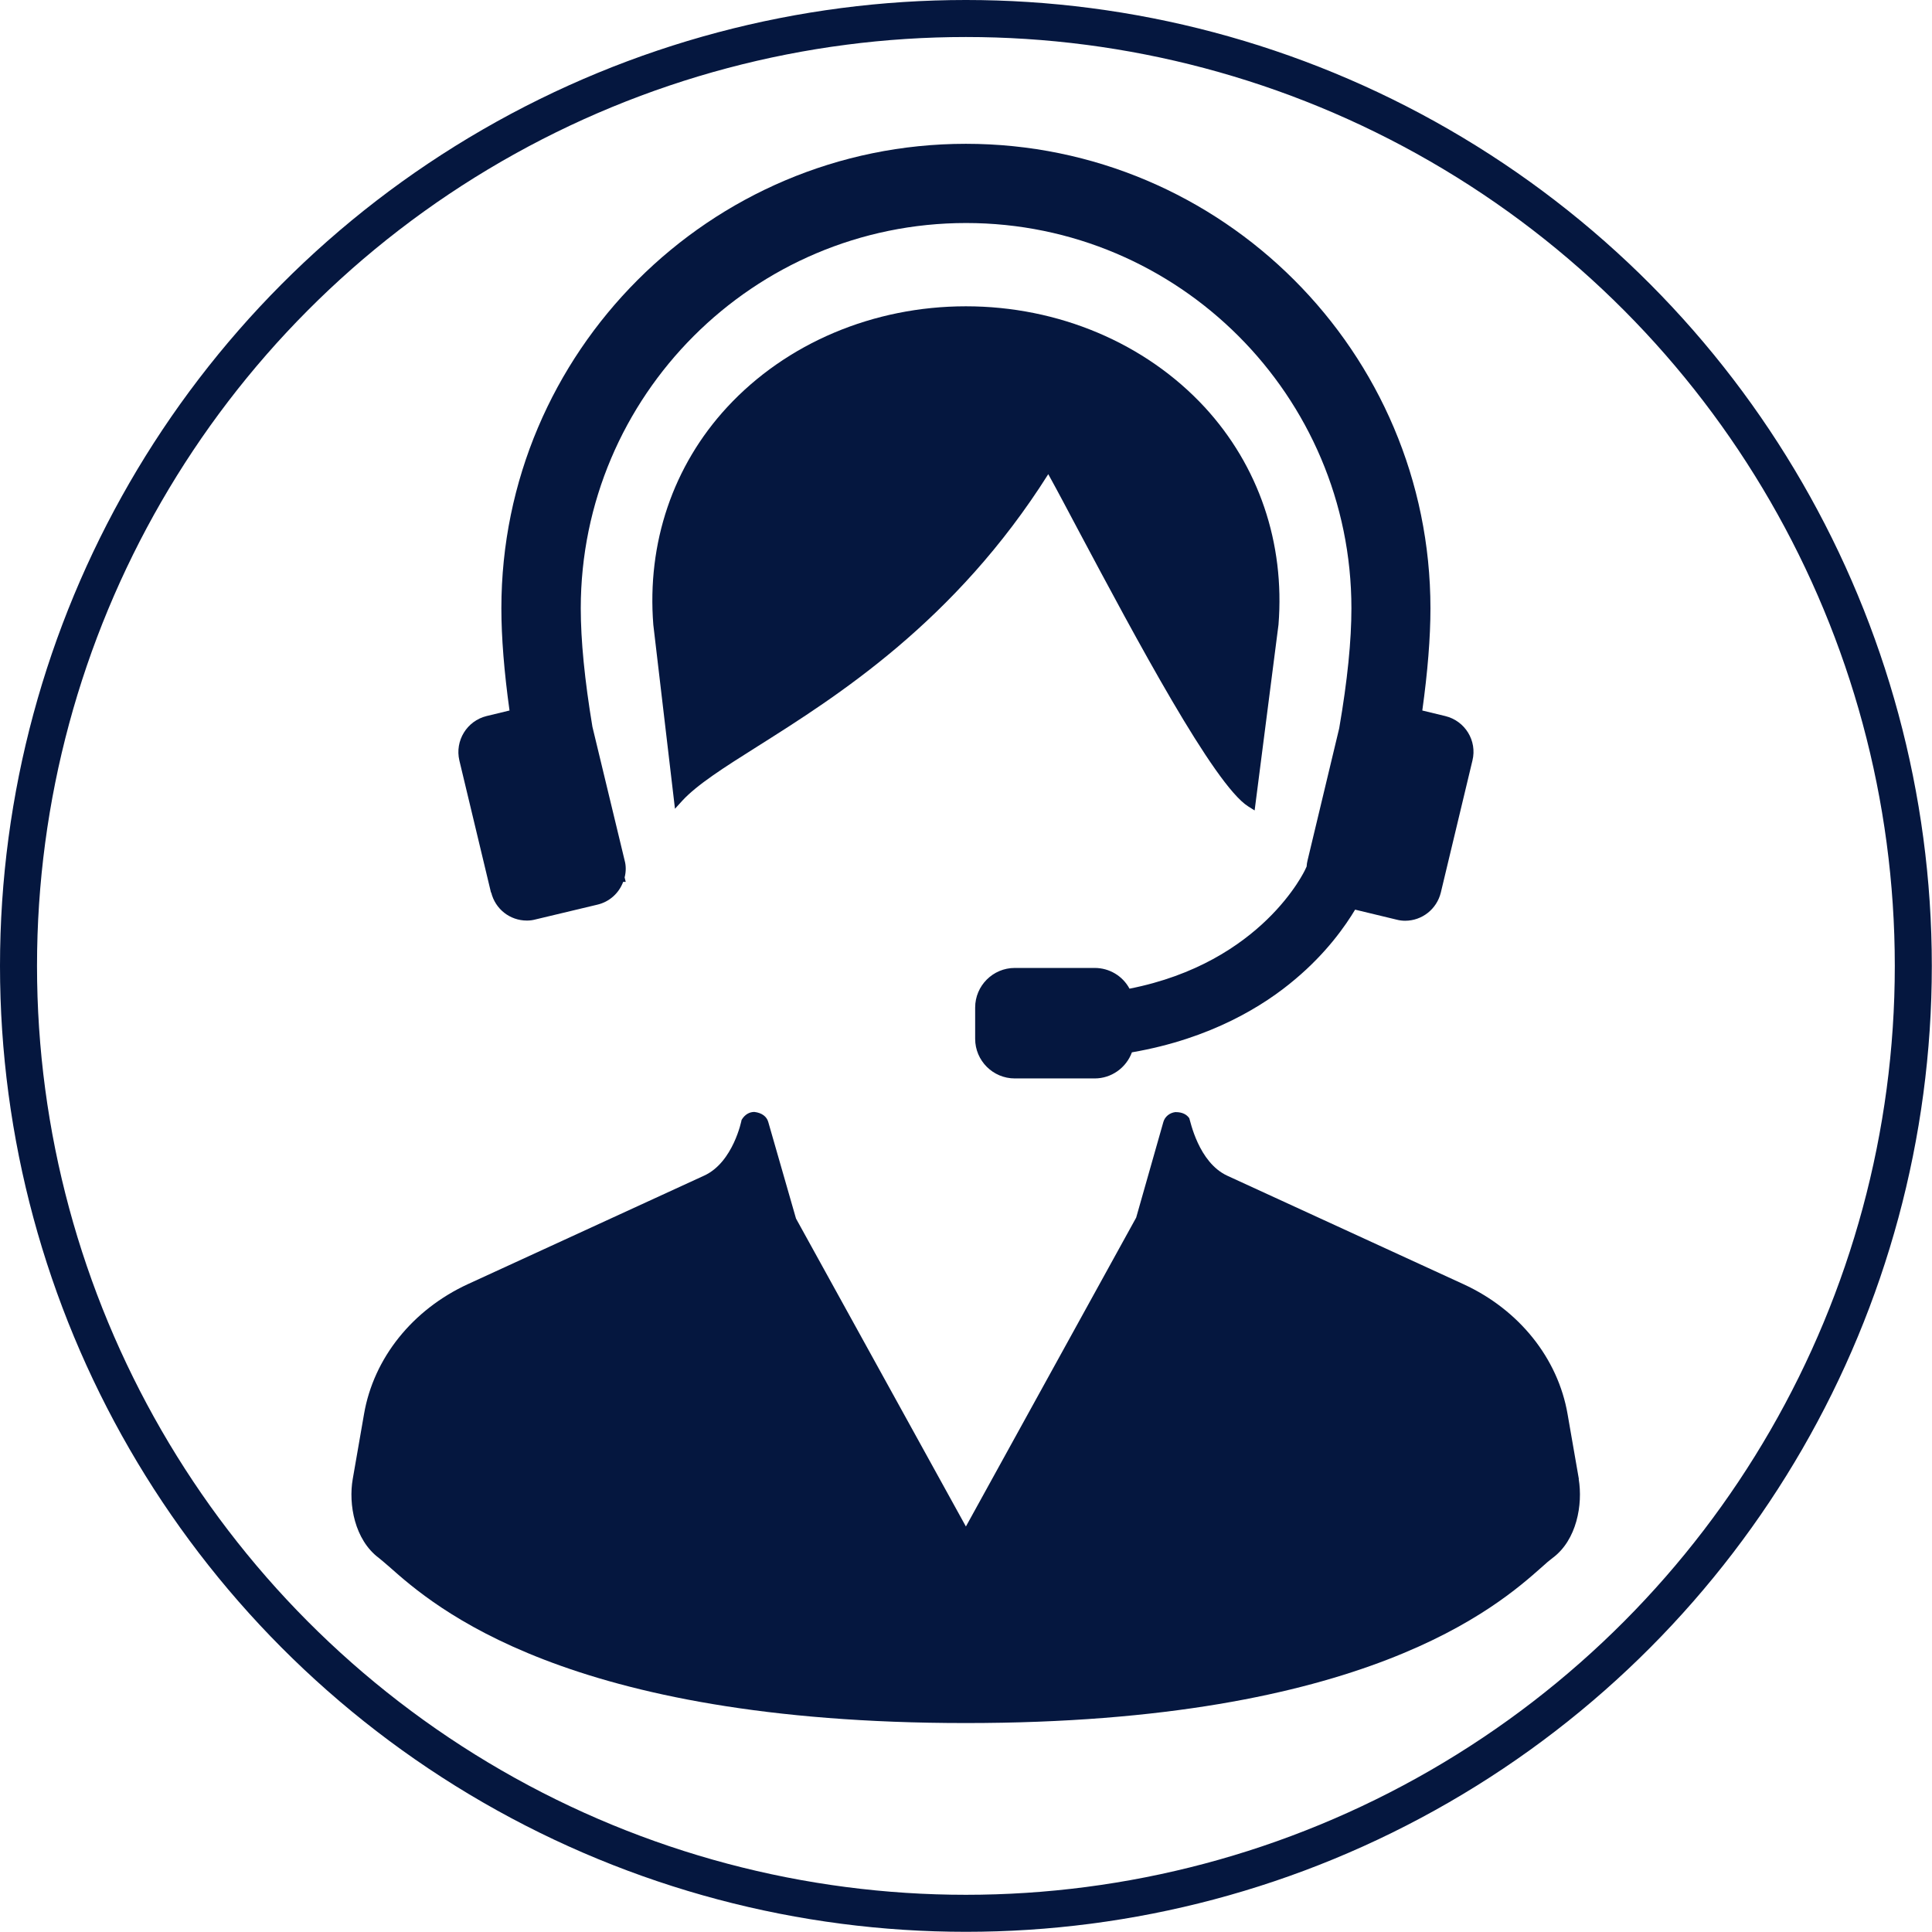
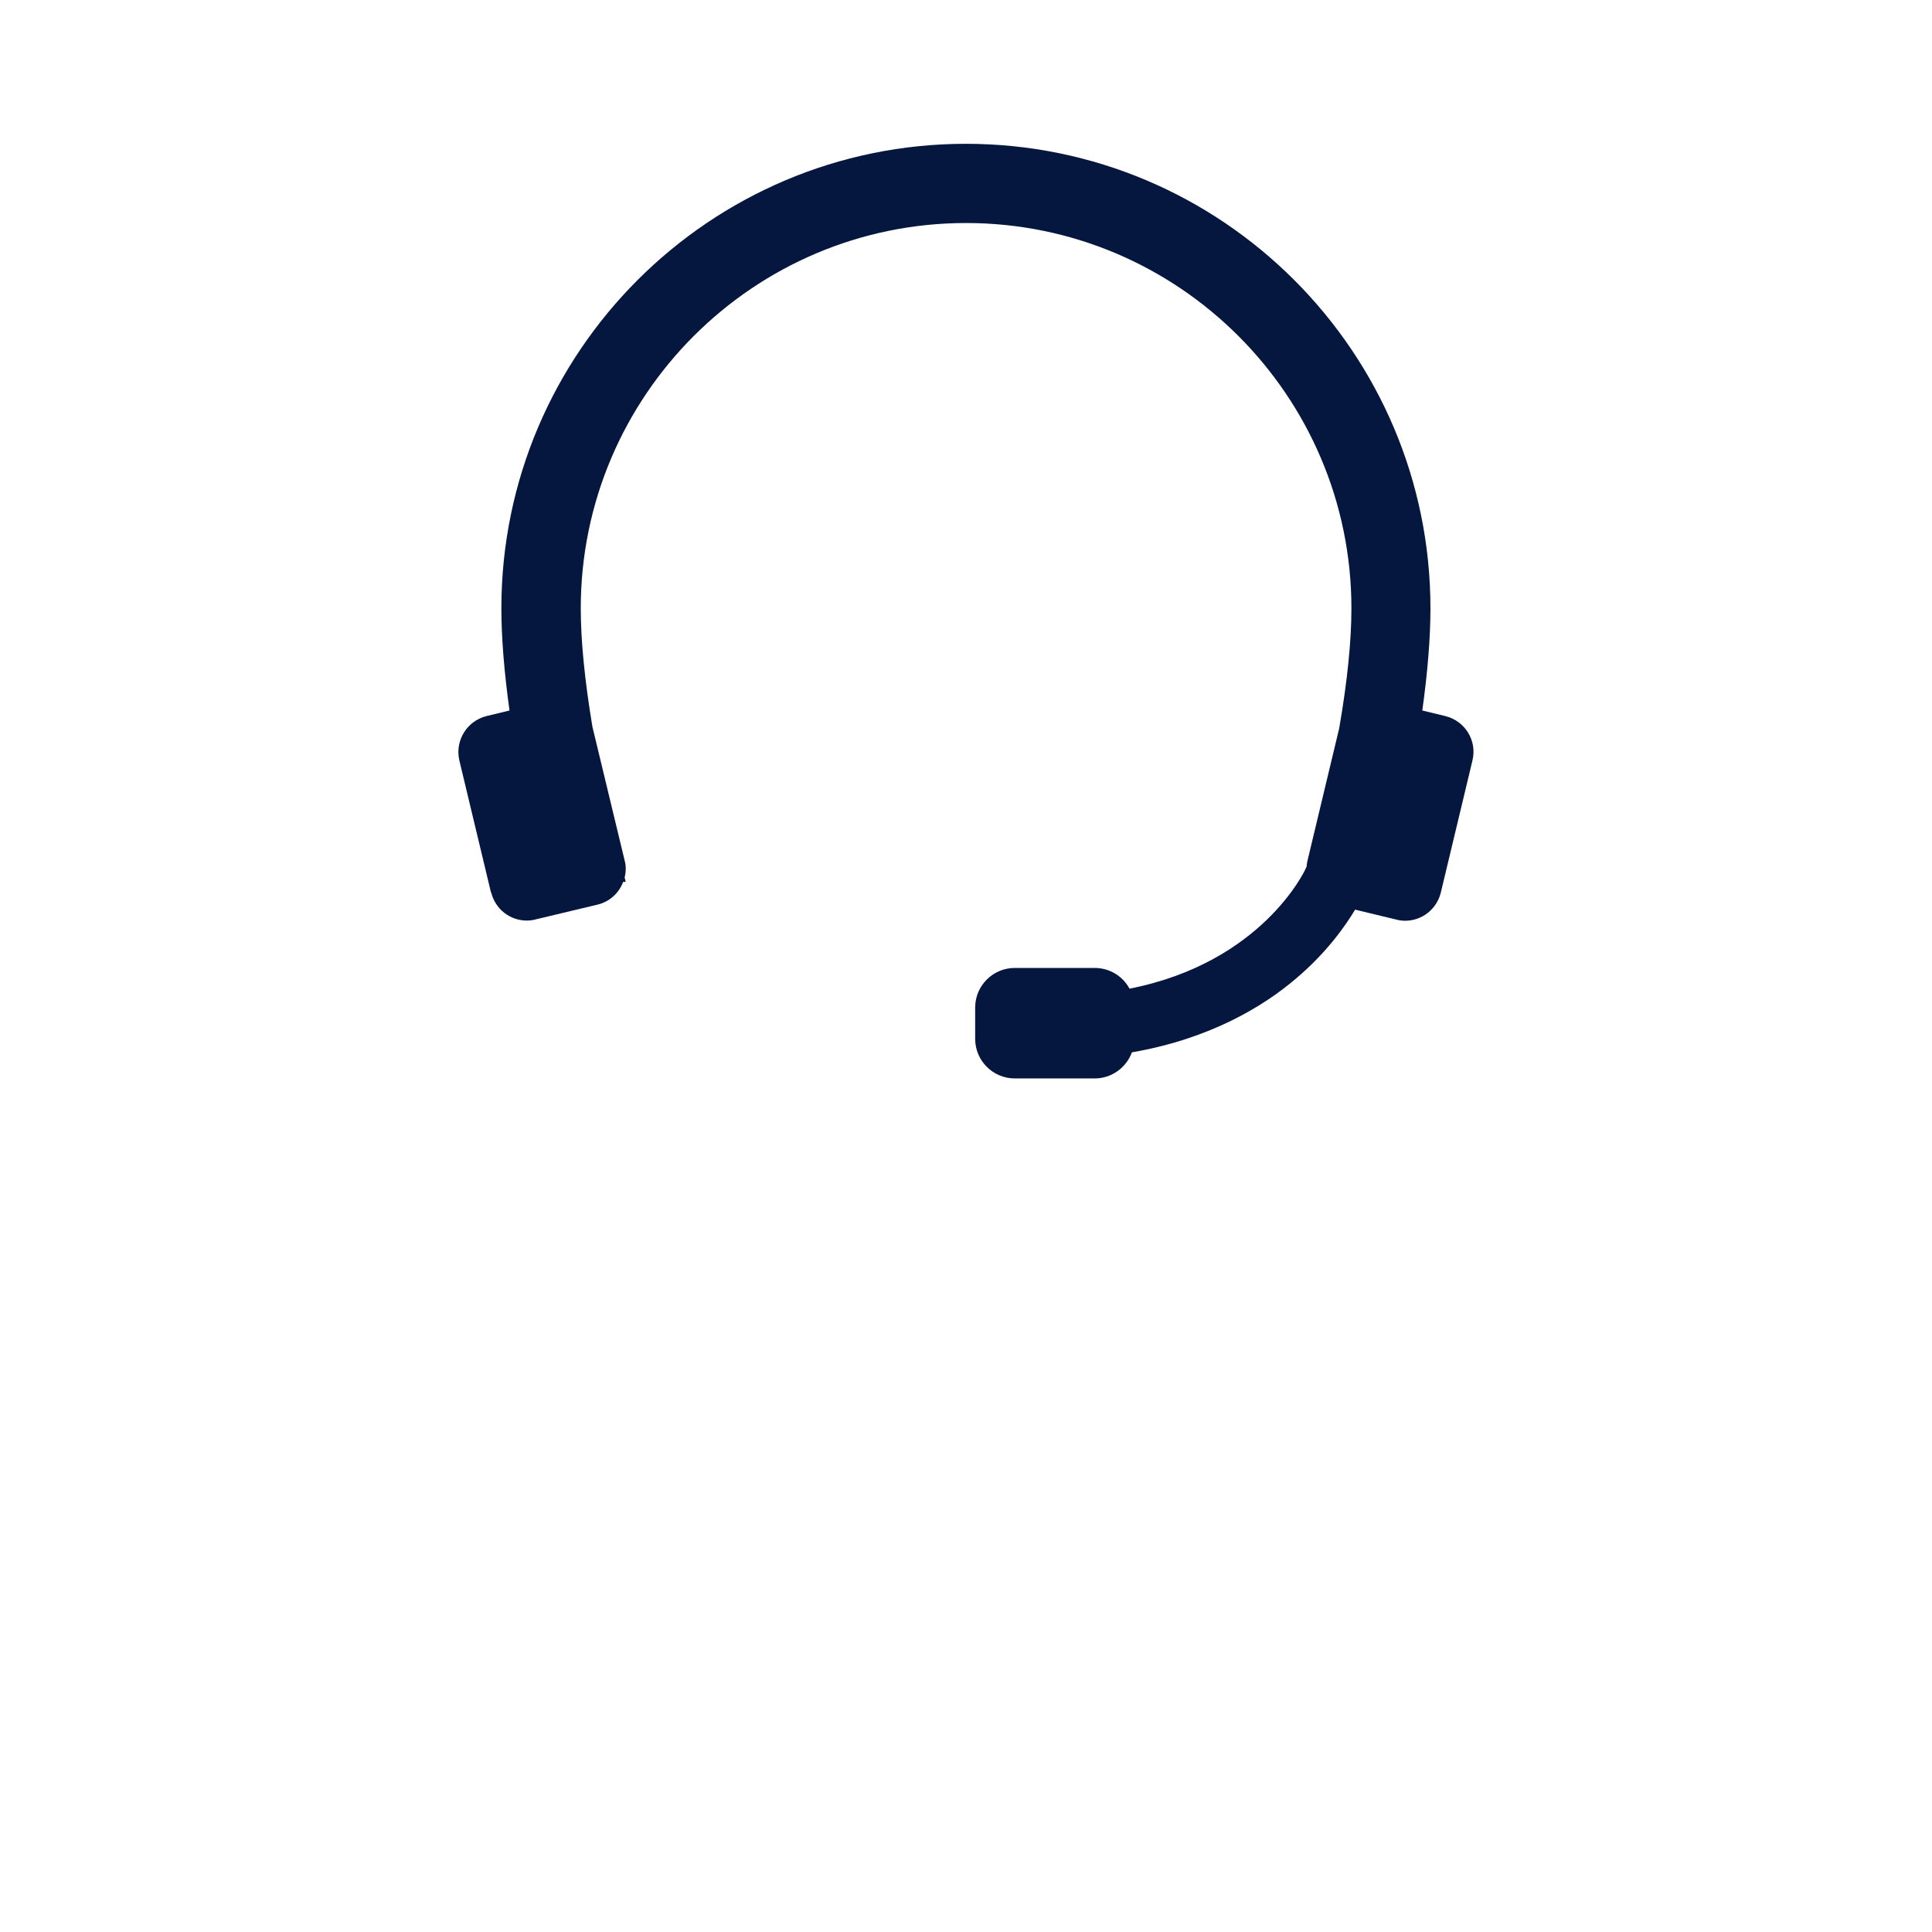
<svg xmlns="http://www.w3.org/2000/svg" id="_レイヤー_2" data-name="レイヤー 2" viewBox="0 0 104.39 104.39">
  <defs>
    <style>
      .cls-1 {
        fill: none;
        stroke: #05173f;
        stroke-miterlimit: 10;
        stroke-width: 2px;
      }

      .cls-2 {
        fill: #05173f;
      }
    </style>
  </defs>
  <g id="_レイヤー_1-2" data-name="レイヤー 1">
    <g>
-       <path class="cls-2" d="m85.31,79.92l-.61-3.51c-.52-3.02-2.62-5.64-5.62-7.02l-12.76-5.86c-1.57-.72-2.01-2.99-2.06-3.11-.14-.2-.37-.33-.73-.33h-.03c-.31.04-.56.25-.64.53l-1.47,5.17-9.2,16.69-9.18-16.64-1.5-5.22c-.08-.28-.33-.49-.75-.54-.26,0-.51.13-.69.43,0,.02-.45,2.29-2.02,3.01l-12.76,5.86c-3,1.38-5.1,4-5.62,7.02l-.61,3.51c-.24,1.37.1,3.29,1.41,4.27.15.12.35.29.59.5,2.35,2.08,9.49,8.42,31.12,8.42s28.77-6.34,31.12-8.42c.24-.22.44-.39.59-.5,1.31-.97,1.64-2.89,1.41-4.27Z" />
-       <path class="cls-2" d="m58.27,28.66c3.09,5.8,7.33,13.75,9.17,14.91l.35.22,1.29-10.04c.35-4.41-1.07-8.58-3.99-11.75-3.2-3.46-7.9-5.45-12.9-5.45s-9.7,1.99-12.9,5.45c-2.93,3.17-4.34,7.34-3.99,11.76l1.17,9.94.39-.43c.81-.88,2.26-1.8,4.1-2.96,4.26-2.69,10.65-6.72,15.68-14.69.47.85,1.02,1.89,1.63,3.04Z" />
      <path class="cls-2" d="m26.54,48.22c.22.9,1.01,1.52,1.93,1.52.16,0,.31-.02.46-.06l3.35-.8c.64-.15,1.16-.61,1.39-1.23h.14s-.06-.24-.06-.24c.08-.32.08-.63,0-.92l-1.74-7.22c-.42-2.52-.63-4.67-.63-6.4,0-11.48,9.34-20.82,20.82-20.82s20.82,9.34,20.82,20.82c0,1.73-.21,3.88-.66,6.48l-1.71,7.14c-.03.11-.04.21-.05.33l-.07.15c-.02.05-2.33,5.04-9.5,6.45-.37-.69-1.09-1.12-1.88-1.12h-4.32c-1.18,0-2.14.96-2.14,2.14v1.69c0,1.18.96,2.14,2.14,2.14h4.32c.9,0,1.7-.57,2.01-1.41,4.29-.74,7.16-2.54,8.81-3.94,1.72-1.44,2.74-2.92,3.25-3.77l2.24.54c.15.04.31.06.46.06.92,0,1.71-.63,1.93-1.52l1.71-7.14c.26-1.07-.4-2.14-1.47-2.4l-1.24-.3c.29-2.09.44-3.94.44-5.52,0-13.84-11.26-25.1-25.1-25.1s-25.1,11.26-25.1,25.1c0,1.57.15,3.43.44,5.52l-1.24.3c-1.06.26-1.72,1.33-1.47,2.4l1.71,7.14Z" />
    </g>
-     <circle class="cls-1" cx="52.19" cy="52.19" r="51.19" />
  </g>
</svg>